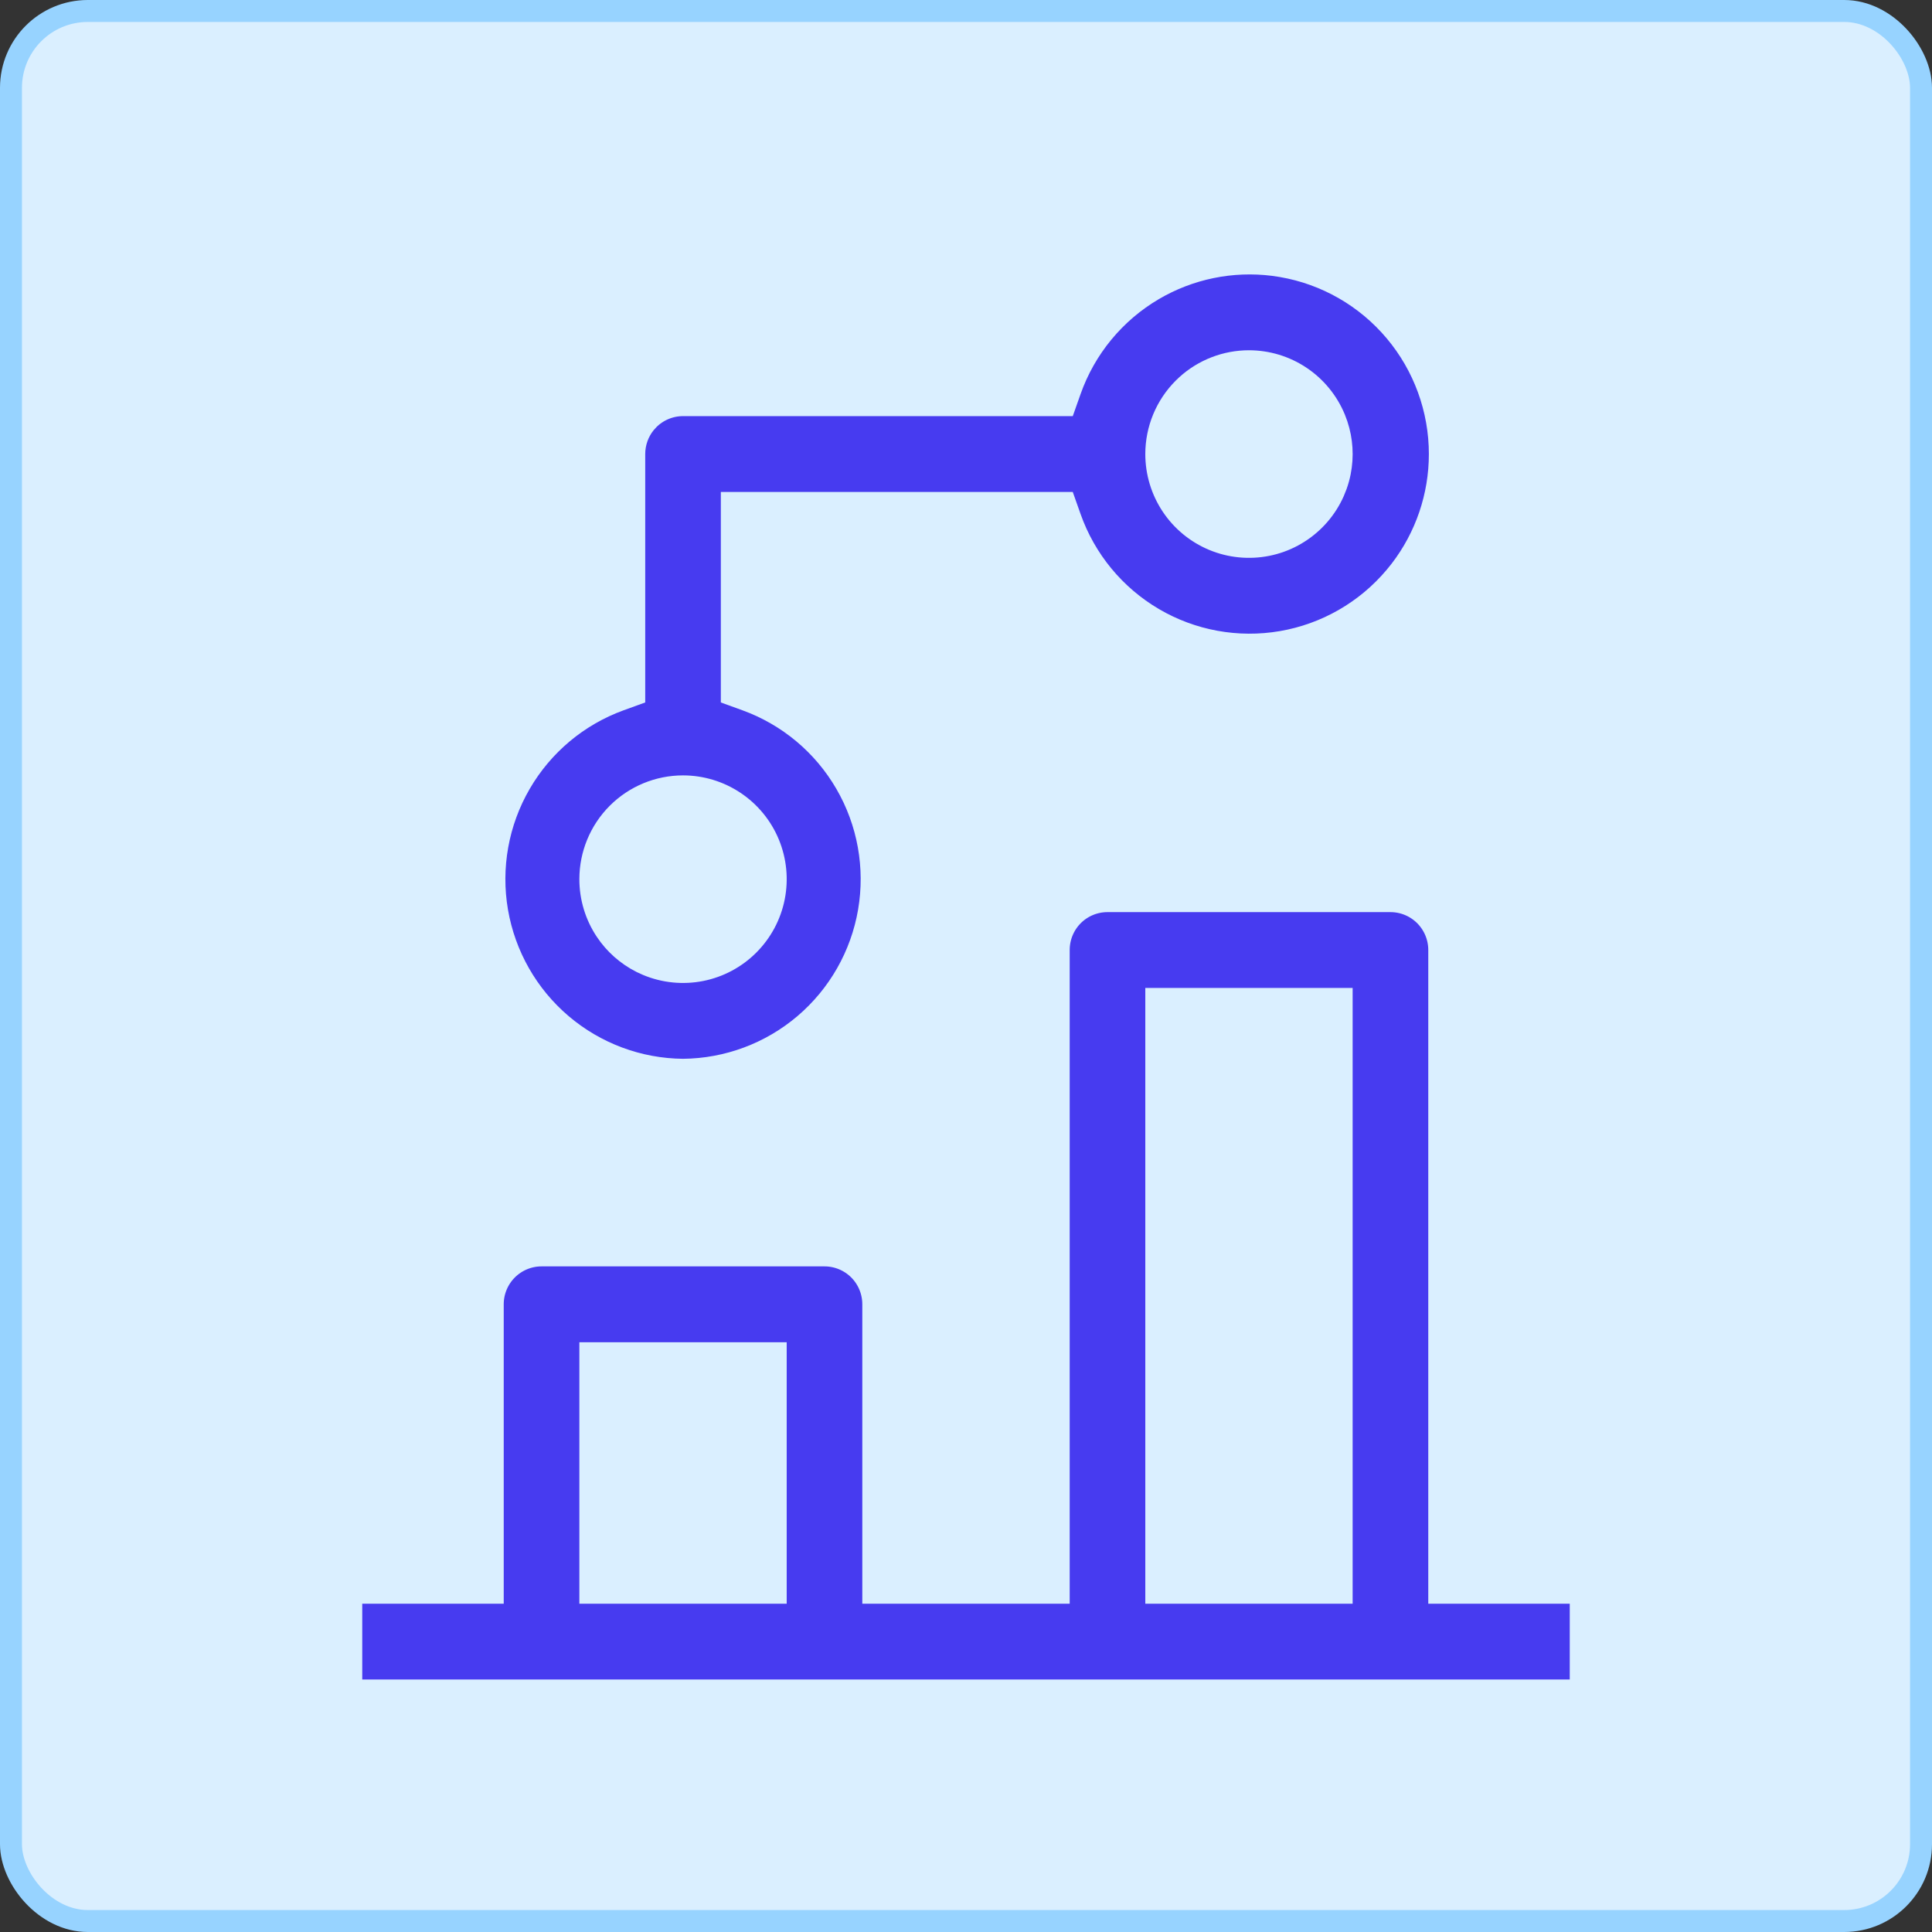
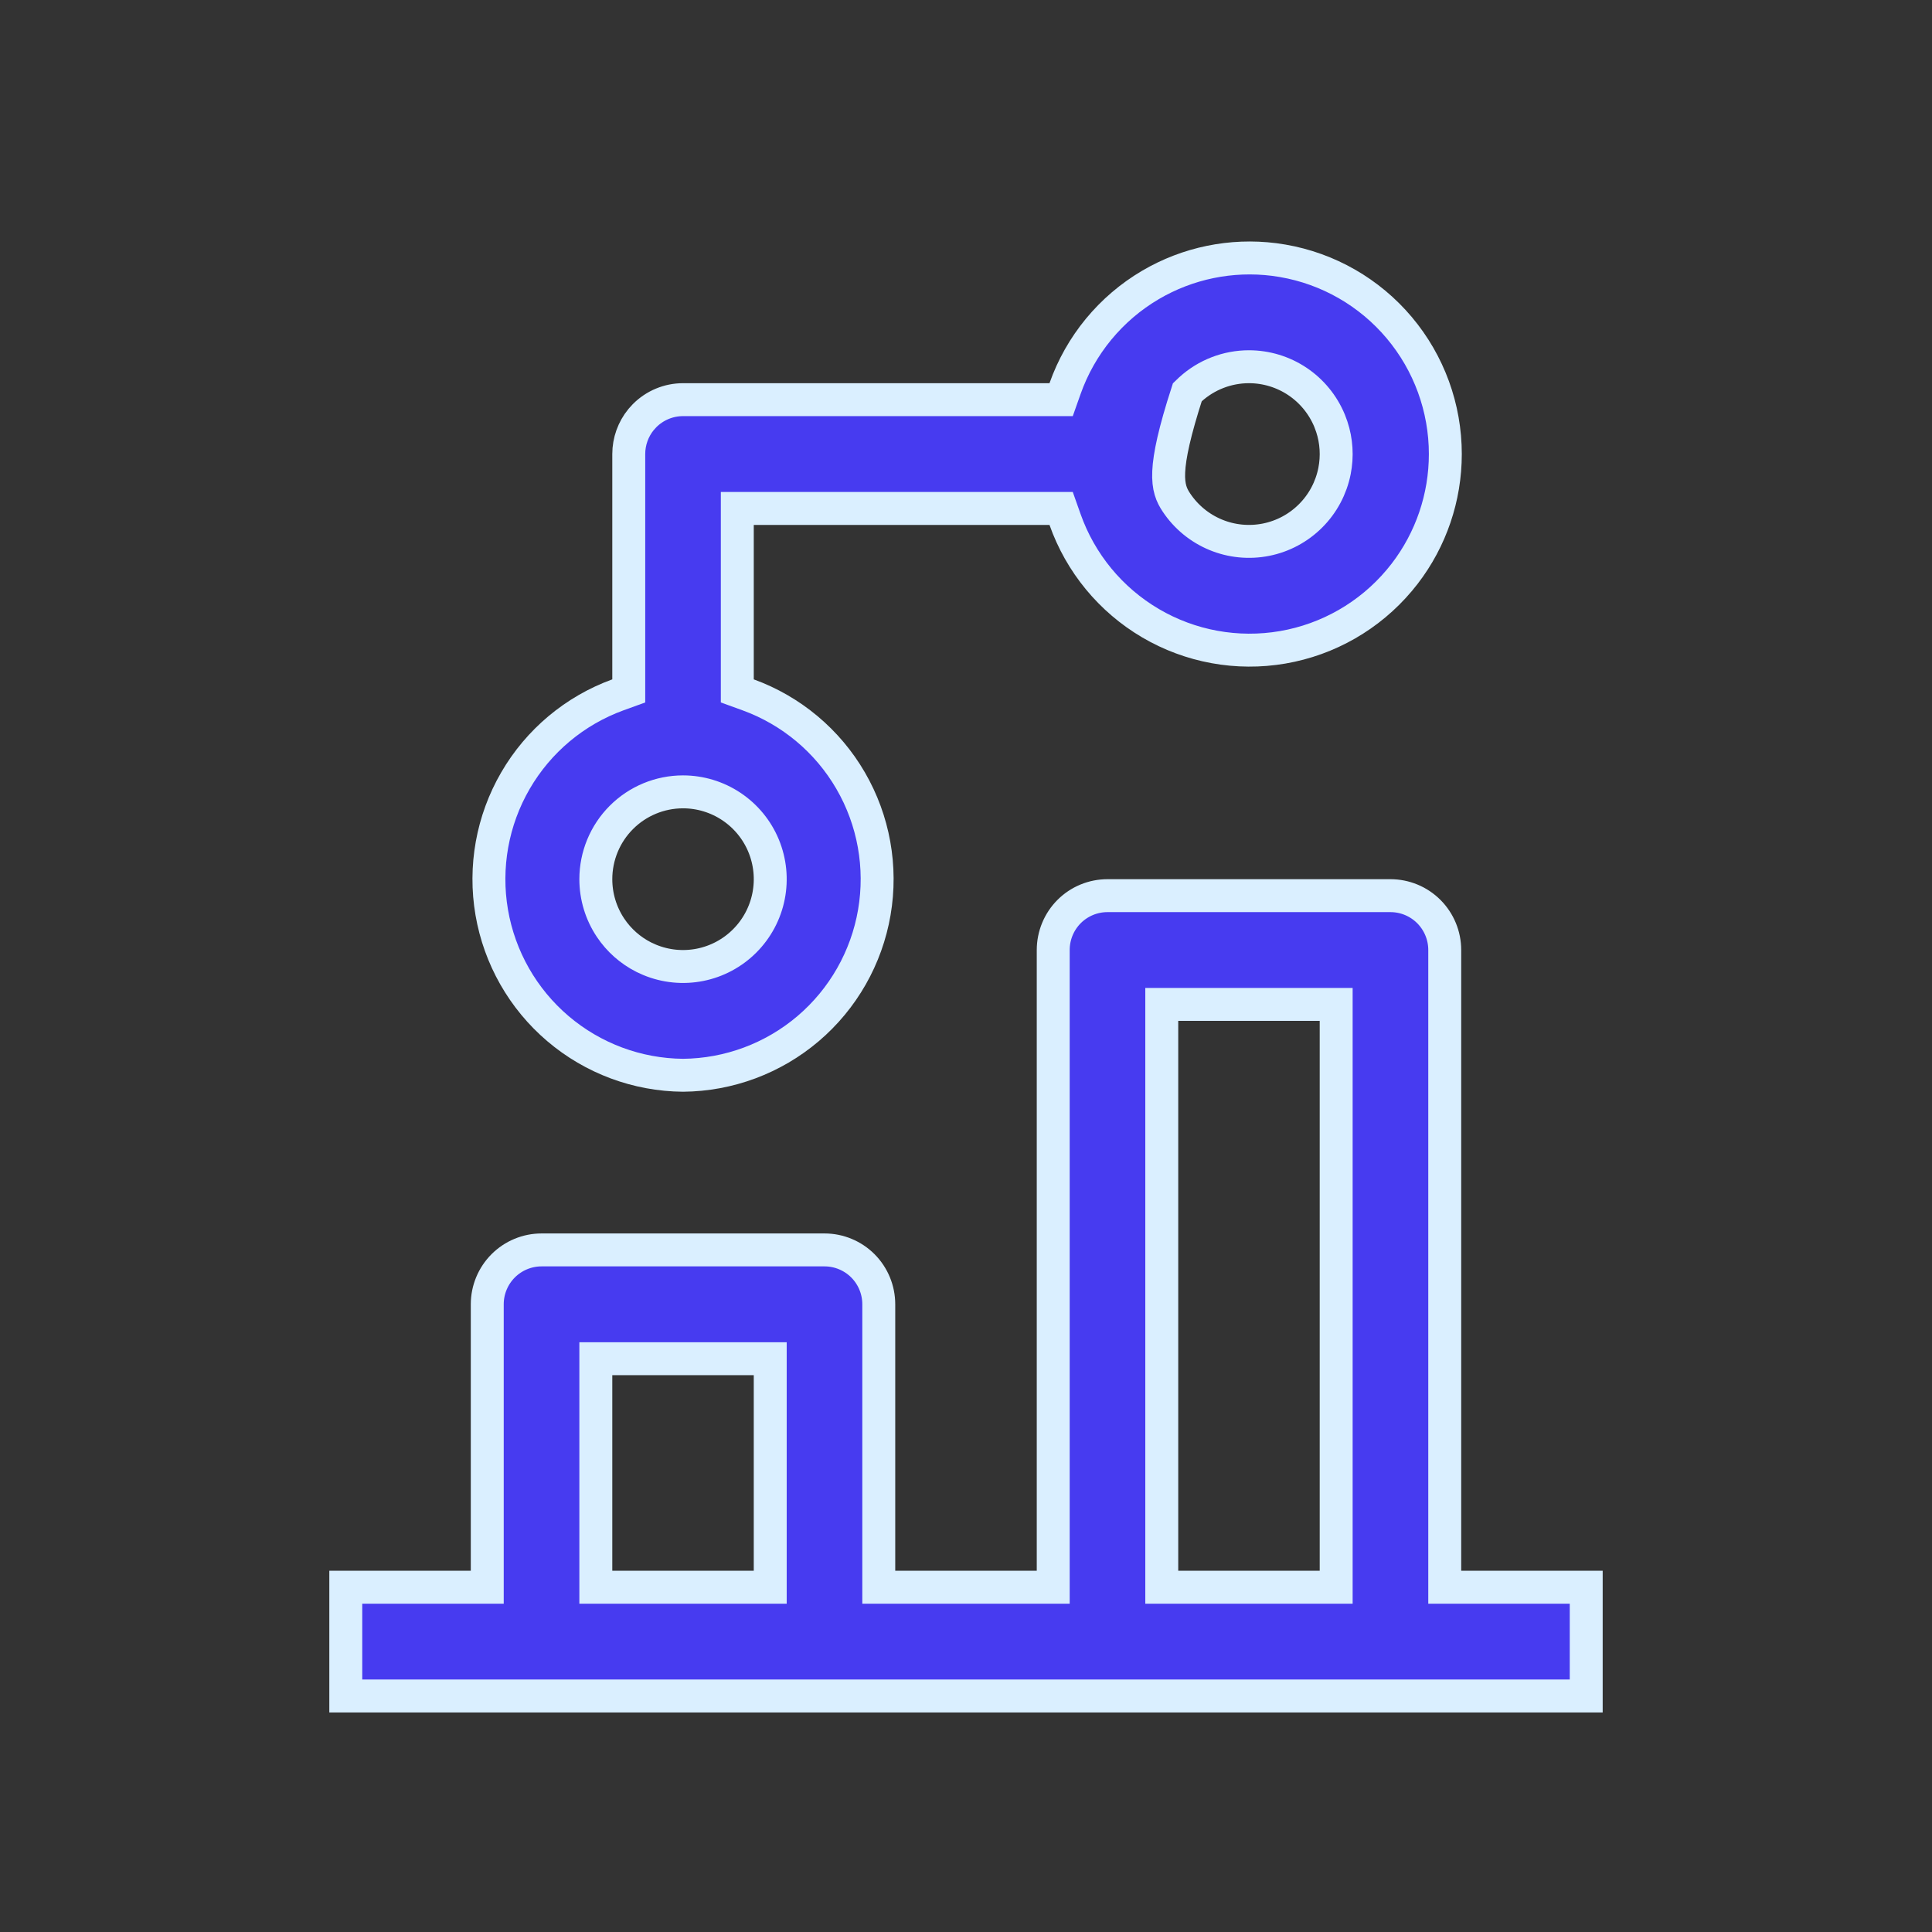
<svg xmlns="http://www.w3.org/2000/svg" width="88" height="88" viewBox="0 0 88 88" fill="none">
  <rect x="0" y="0" width="88" height="88" fill="#333333" stroke="none" />
-   <rect x="0.5" y="0.5" width="87" height="87" rx="3.5" fill="#DAEFFF" stroke="#97D3FF" />
-   <path d="M50.444 40.796H63.333C63.988 40.796 64.617 41.056 65.081 41.52C65.545 41.985 65.806 42.615 65.806 43.273V72.296H72.25V77.25H15.75V72.296H22.194V59.409C22.194 58.752 22.455 58.122 22.919 57.657C23.383 57.193 24.012 56.932 24.667 56.932H37.556C38.211 56.932 38.84 57.193 39.304 57.657C39.767 58.122 40.027 58.752 40.027 59.409V72.296H47.973V43.273C47.973 42.615 48.233 41.985 48.696 41.52C49.16 41.056 49.789 40.796 50.444 40.796ZM27.139 72.296H35.083V61.887H27.139V72.296ZM52.917 72.296H60.861V45.75H52.917V72.296ZM52.405 12.977C54.106 11.978 56.086 11.574 58.034 11.82L58.424 11.879C60.497 12.235 62.378 13.314 63.733 14.925C65.089 16.536 65.833 18.575 65.833 20.682C65.833 22.657 65.18 24.574 63.98 26.133L63.733 26.439C62.377 28.05 60.497 29.129 58.424 29.485C56.351 29.841 54.219 29.452 52.405 28.386C50.591 27.32 49.211 25.646 48.51 23.659L48.333 23.159H33.583V31.47L34.077 31.649C36.043 32.364 37.696 33.747 38.746 35.559C39.797 37.37 40.178 39.494 39.824 41.559C39.47 43.623 38.402 45.498 36.809 46.853C35.216 48.208 33.199 48.959 31.11 48.977C29.022 48.959 27.006 48.208 25.414 46.853C23.82 45.498 22.753 43.623 22.398 41.559C22.044 39.494 22.426 37.37 23.477 35.559C24.527 33.747 26.18 32.364 28.145 31.649L28.639 31.47V20.682C28.639 20.107 28.839 19.552 29.199 19.111L29.363 18.93C29.827 18.465 30.456 18.204 31.111 18.204H48.333L48.51 17.704C49.211 15.717 50.591 14.043 52.405 12.977ZM31.111 36.068C30.057 36.068 29.047 36.487 28.302 37.233C27.557 37.979 27.139 38.991 27.139 40.046C27.139 40.832 27.371 41.601 27.808 42.255C28.189 42.827 28.712 43.289 29.323 43.598L29.591 43.72C30.317 44.021 31.116 44.1 31.887 43.946C32.657 43.793 33.365 43.413 33.92 42.857C34.475 42.301 34.854 41.593 35.007 40.821C35.16 40.05 35.082 39.25 34.781 38.523C34.481 37.797 33.971 37.176 33.318 36.739C32.665 36.302 31.897 36.068 31.111 36.068ZM56.889 16.704C55.901 16.704 54.951 17.073 54.223 17.733L54.08 17.87C53.335 18.616 52.917 19.627 52.917 20.682C52.917 21.468 53.15 22.237 53.586 22.891C54.022 23.545 54.642 24.055 55.368 24.356C56.094 24.658 56.893 24.736 57.664 24.583C58.435 24.43 59.143 24.05 59.698 23.494C60.254 22.938 60.632 22.229 60.785 21.458C60.919 20.783 60.876 20.086 60.661 19.436L60.559 19.16C60.258 18.434 59.749 17.812 59.096 17.375C58.443 16.938 57.674 16.704 56.889 16.704Z" fill="#473BF0" stroke="#DAEFFF" stroke-width="1.5" />
+   <path d="M50.444 40.796H63.333C63.988 40.796 64.617 41.056 65.081 41.52C65.545 41.985 65.806 42.615 65.806 43.273V72.296H72.25V77.25H15.75V72.296H22.194V59.409C22.194 58.752 22.455 58.122 22.919 57.657C23.383 57.193 24.012 56.932 24.667 56.932H37.556C38.211 56.932 38.84 57.193 39.304 57.657C39.767 58.122 40.027 58.752 40.027 59.409V72.296H47.973V43.273C47.973 42.615 48.233 41.985 48.696 41.52C49.16 41.056 49.789 40.796 50.444 40.796ZM27.139 72.296H35.083V61.887H27.139V72.296ZM52.917 72.296H60.861V45.75H52.917V72.296ZM52.405 12.977C54.106 11.978 56.086 11.574 58.034 11.82L58.424 11.879C60.497 12.235 62.378 13.314 63.733 14.925C65.089 16.536 65.833 18.575 65.833 20.682C65.833 22.657 65.18 24.574 63.98 26.133L63.733 26.439C62.377 28.05 60.497 29.129 58.424 29.485C56.351 29.841 54.219 29.452 52.405 28.386C50.591 27.32 49.211 25.646 48.51 23.659L48.333 23.159H33.583V31.47L34.077 31.649C36.043 32.364 37.696 33.747 38.746 35.559C39.797 37.37 40.178 39.494 39.824 41.559C39.47 43.623 38.402 45.498 36.809 46.853C35.216 48.208 33.199 48.959 31.11 48.977C29.022 48.959 27.006 48.208 25.414 46.853C23.82 45.498 22.753 43.623 22.398 41.559C22.044 39.494 22.426 37.37 23.477 35.559C24.527 33.747 26.18 32.364 28.145 31.649L28.639 31.47V20.682C28.639 20.107 28.839 19.552 29.199 19.111L29.363 18.93C29.827 18.465 30.456 18.204 31.111 18.204H48.333L48.51 17.704C49.211 15.717 50.591 14.043 52.405 12.977ZM31.111 36.068C30.057 36.068 29.047 36.487 28.302 37.233C27.557 37.979 27.139 38.991 27.139 40.046C27.139 40.832 27.371 41.601 27.808 42.255C28.189 42.827 28.712 43.289 29.323 43.598L29.591 43.72C30.317 44.021 31.116 44.1 31.887 43.946C32.657 43.793 33.365 43.413 33.92 42.857C34.475 42.301 34.854 41.593 35.007 40.821C35.16 40.05 35.082 39.25 34.781 38.523C34.481 37.797 33.971 37.176 33.318 36.739C32.665 36.302 31.897 36.068 31.111 36.068ZM56.889 16.704C55.901 16.704 54.951 17.073 54.223 17.733L54.08 17.87C52.917 21.468 53.15 22.237 53.586 22.891C54.022 23.545 54.642 24.055 55.368 24.356C56.094 24.658 56.893 24.736 57.664 24.583C58.435 24.43 59.143 24.05 59.698 23.494C60.254 22.938 60.632 22.229 60.785 21.458C60.919 20.783 60.876 20.086 60.661 19.436L60.559 19.16C60.258 18.434 59.749 17.812 59.096 17.375C58.443 16.938 57.674 16.704 56.889 16.704Z" fill="#473BF0" stroke="#DAEFFF" stroke-width="1.5" />
</svg>